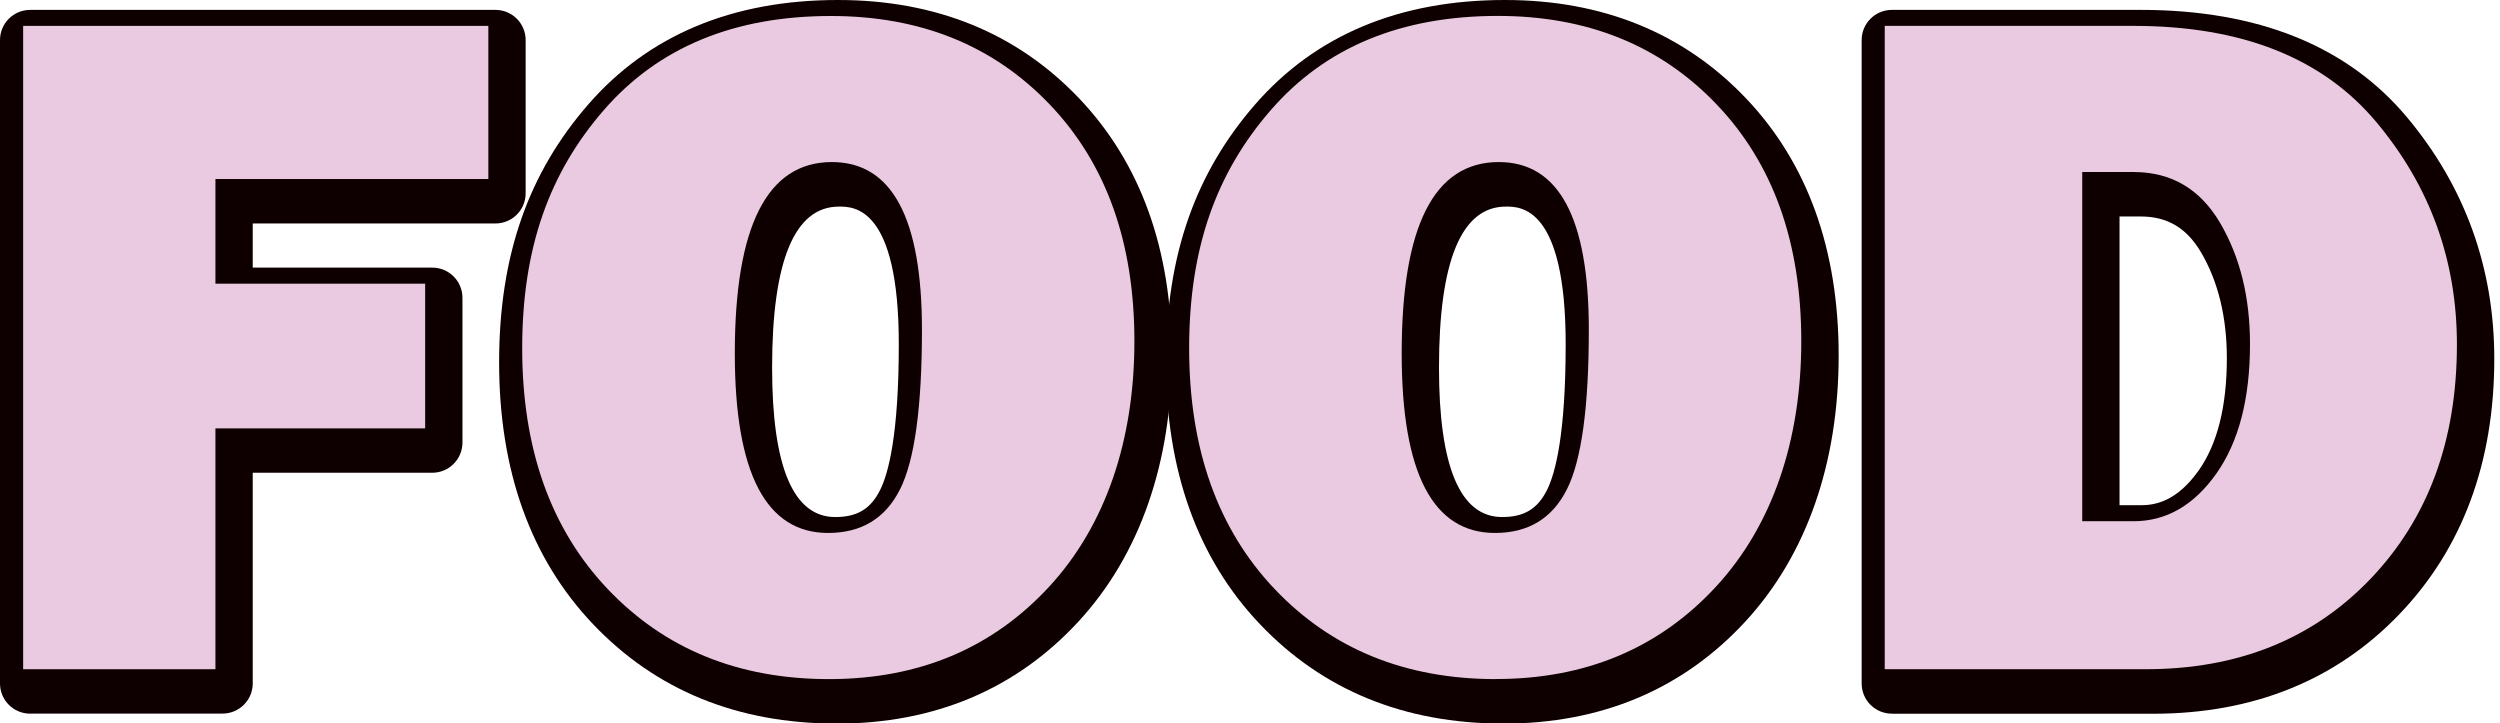
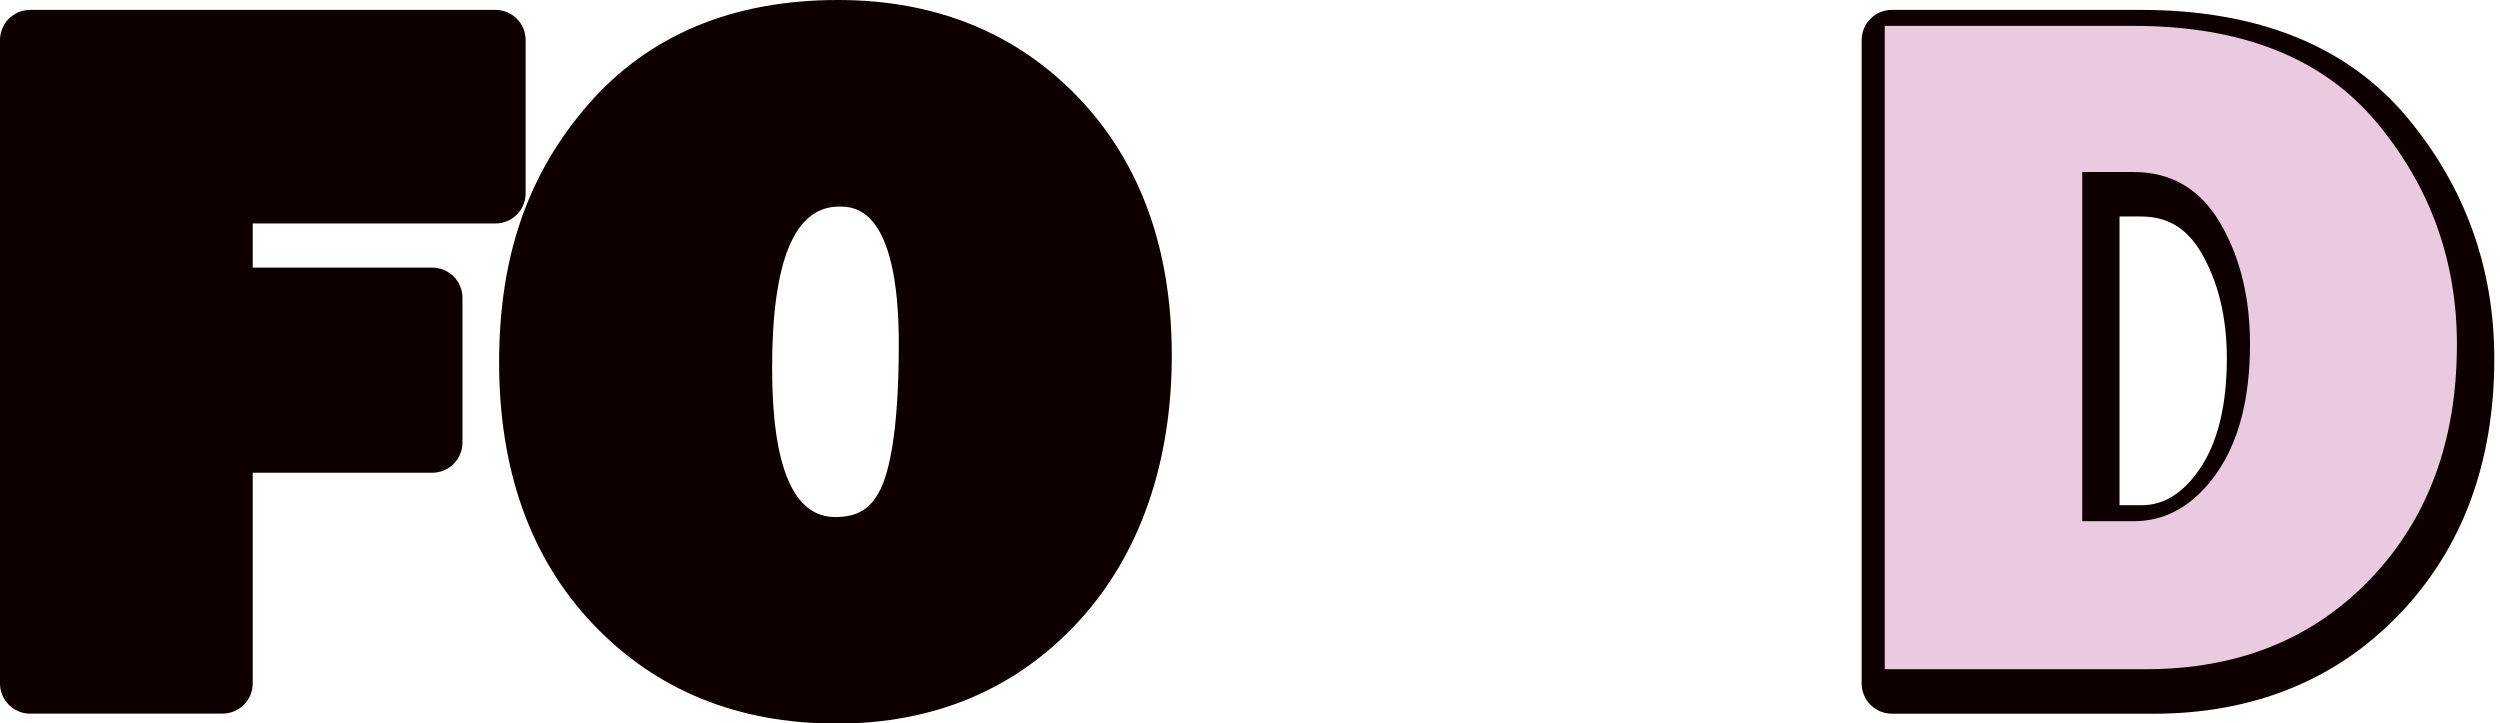
<svg xmlns="http://www.w3.org/2000/svg" width="311" height="90" viewBox="0 0 311 90" fill="none">
  <g clip-path="url(#clip0_2138_442)">
    <path d="M3.76 88.78C1.68 88.78 0 87.1 0 85.02V4.99C0 2.91 1.68 1.23 3.76 1.23H61.63C63.71 1.23 65.39 2.91 65.39 4.99V24.04C65.39 26.12 63.71 27.8 61.63 27.8H31.44V33.29H53.77C55.85 33.29 57.53 34.97 57.53 37.05V55.05C57.53 57.13 55.85 58.81 53.77 58.81H31.44V85.01C31.44 87.09 29.76 88.77 27.68 88.77H3.76V88.78Z" fill="#0E0000" />
    <path d="M104.02 90.01C91.74 90.01 81.57 85.85 73.77 77.64C66.02 69.49 62.09 58.54 62.09 45.09C62.09 31.64 65.82 21.45 73.18 12.99C80.68 4.37 91.13 0 104.25 0C116.4 0 126.48 4.1 134.2 12.19C141.87 20.23 145.77 31 145.77 44.22C145.77 57.44 141.86 68.98 134.16 77.32C126.38 85.75 116.24 90.02 104.02 90.02V90.01ZM104.37 25.7C98.85 25.7 96.05 32.44 96.05 45.74C96.05 58.07 98.69 64.32 103.9 64.32C106.63 64.32 108.3 63.32 109.48 60.97C110.54 58.86 111.81 54 111.81 42.81C111.81 25.7 106.21 25.7 104.37 25.7Z" fill="#0E0000" />
-     <path d="M186.98 90.01C174.7 90.01 164.53 85.85 156.73 77.64C148.98 69.49 145.05 58.54 145.05 45.09C145.05 31.64 148.78 21.45 156.14 12.99C163.64 4.37 174.09 0 187.21 0C199.36 0 209.44 4.1 217.16 12.19C224.83 20.23 228.73 31 228.73 44.22C228.73 57.44 224.82 68.98 217.12 77.32C209.34 85.75 199.2 90.02 186.98 90.02V90.01ZM187.33 25.7C181.81 25.7 179.01 32.44 179.01 45.74C179.01 58.07 181.65 64.32 186.86 64.32C189.59 64.32 191.26 63.32 192.44 60.97C193.5 58.86 194.77 54 194.77 42.81C194.77 25.7 189.17 25.7 187.33 25.7Z" fill="#0E0000" />
    <path d="M235.35 88.78C233.27 88.78 231.59 87.1 231.59 85.02V4.99C231.59 2.91 233.27 1.23 235.35 1.23H266.31C280.86 1.23 291.98 5.71 299.39 14.54C306.63 23.17 310.29 33.3 310.29 44.63C310.29 57.54 306.32 68.23 298.49 76.4C290.61 84.62 280.3 88.79 267.84 88.79H235.36L235.35 88.78ZM266.3 62.85C268.08 62.85 270.77 62.4 273.52 58.52C275.84 55.24 277.02 50.54 277.02 44.57C277.02 39.45 275.94 35.02 273.82 31.41C272.02 28.36 269.63 26.93 266.3 26.93H263.67V62.85H266.3Z" fill="#0E0000" />
-     <path d="M52.89 53.29H26.8V83.25H2.88V3.22H60.75V22.27H26.8V35.29H52.89V53.29Z" fill="#EACAE0" />
-     <path d="M103.13 84.48C91.87 84.48 82.7 80.75 75.6 73.28C68.51 65.81 64.96 55.83 64.96 43.32C64.96 30.81 68.35 21.48 75.13 13.68C81.91 5.88 91.33 1.99 103.37 1.99C114.51 1.99 123.59 5.66 130.6 13.01C137.62 20.36 141.12 30.17 141.12 42.44C141.12 54.71 137.58 65.33 130.51 72.99C123.43 80.65 114.31 84.48 103.13 84.48ZM103.02 66.3C107.16 66.3 110.14 64.49 111.96 60.88C113.78 57.27 114.69 50.65 114.69 41.03C114.69 27.12 110.96 20.16 103.49 20.16C95.44 20.16 91.41 28.1 91.41 43.96C91.41 58.85 95.28 66.3 103.02 66.3Z" fill="#EACAE0" />
-     <path d="M186.1 84.48C174.84 84.48 165.67 80.75 158.57 73.28C151.48 65.81 147.93 55.83 147.93 43.32C147.93 30.81 151.32 21.48 158.1 13.68C164.88 5.88 174.29 1.98 186.33 1.98C197.47 1.98 206.55 5.65 213.56 13C220.58 20.35 224.08 30.16 224.08 42.43C224.08 54.7 220.54 65.32 213.47 72.98C206.39 80.64 197.27 84.47 186.09 84.47L186.1 84.48ZM185.98 66.3C190.12 66.3 193.1 64.49 194.92 60.88C196.74 57.27 197.65 50.65 197.65 41.03C197.65 27.12 193.92 20.16 186.45 20.16C178.4 20.16 174.37 28.1 174.37 43.96C174.37 58.85 178.24 66.3 185.98 66.3Z" fill="#EACAE0" />
    <path d="M234.46 83.25V3.22H265.42C278.87 3.22 288.93 7.21 295.61 15.18C302.29 23.15 305.64 32.38 305.64 42.85C305.64 54.81 302.05 64.53 294.88 72.02C287.71 79.51 278.39 83.25 266.94 83.25H234.46ZM259.03 64.84H265.42C269.48 64.84 272.91 62.87 275.71 58.92C278.5 54.97 279.9 49.6 279.9 42.8C279.9 36.98 278.66 31.95 276.18 27.73C273.7 23.51 270.11 21.4 265.42 21.4H259.03V64.84Z" fill="#EACAE0" />
  </g>
  <defs>
    <clipPath id="clip0_2138_442">
      <rect width="310.29" height="90.01" fill="white" />
    </clipPath>
  </defs>
</svg>